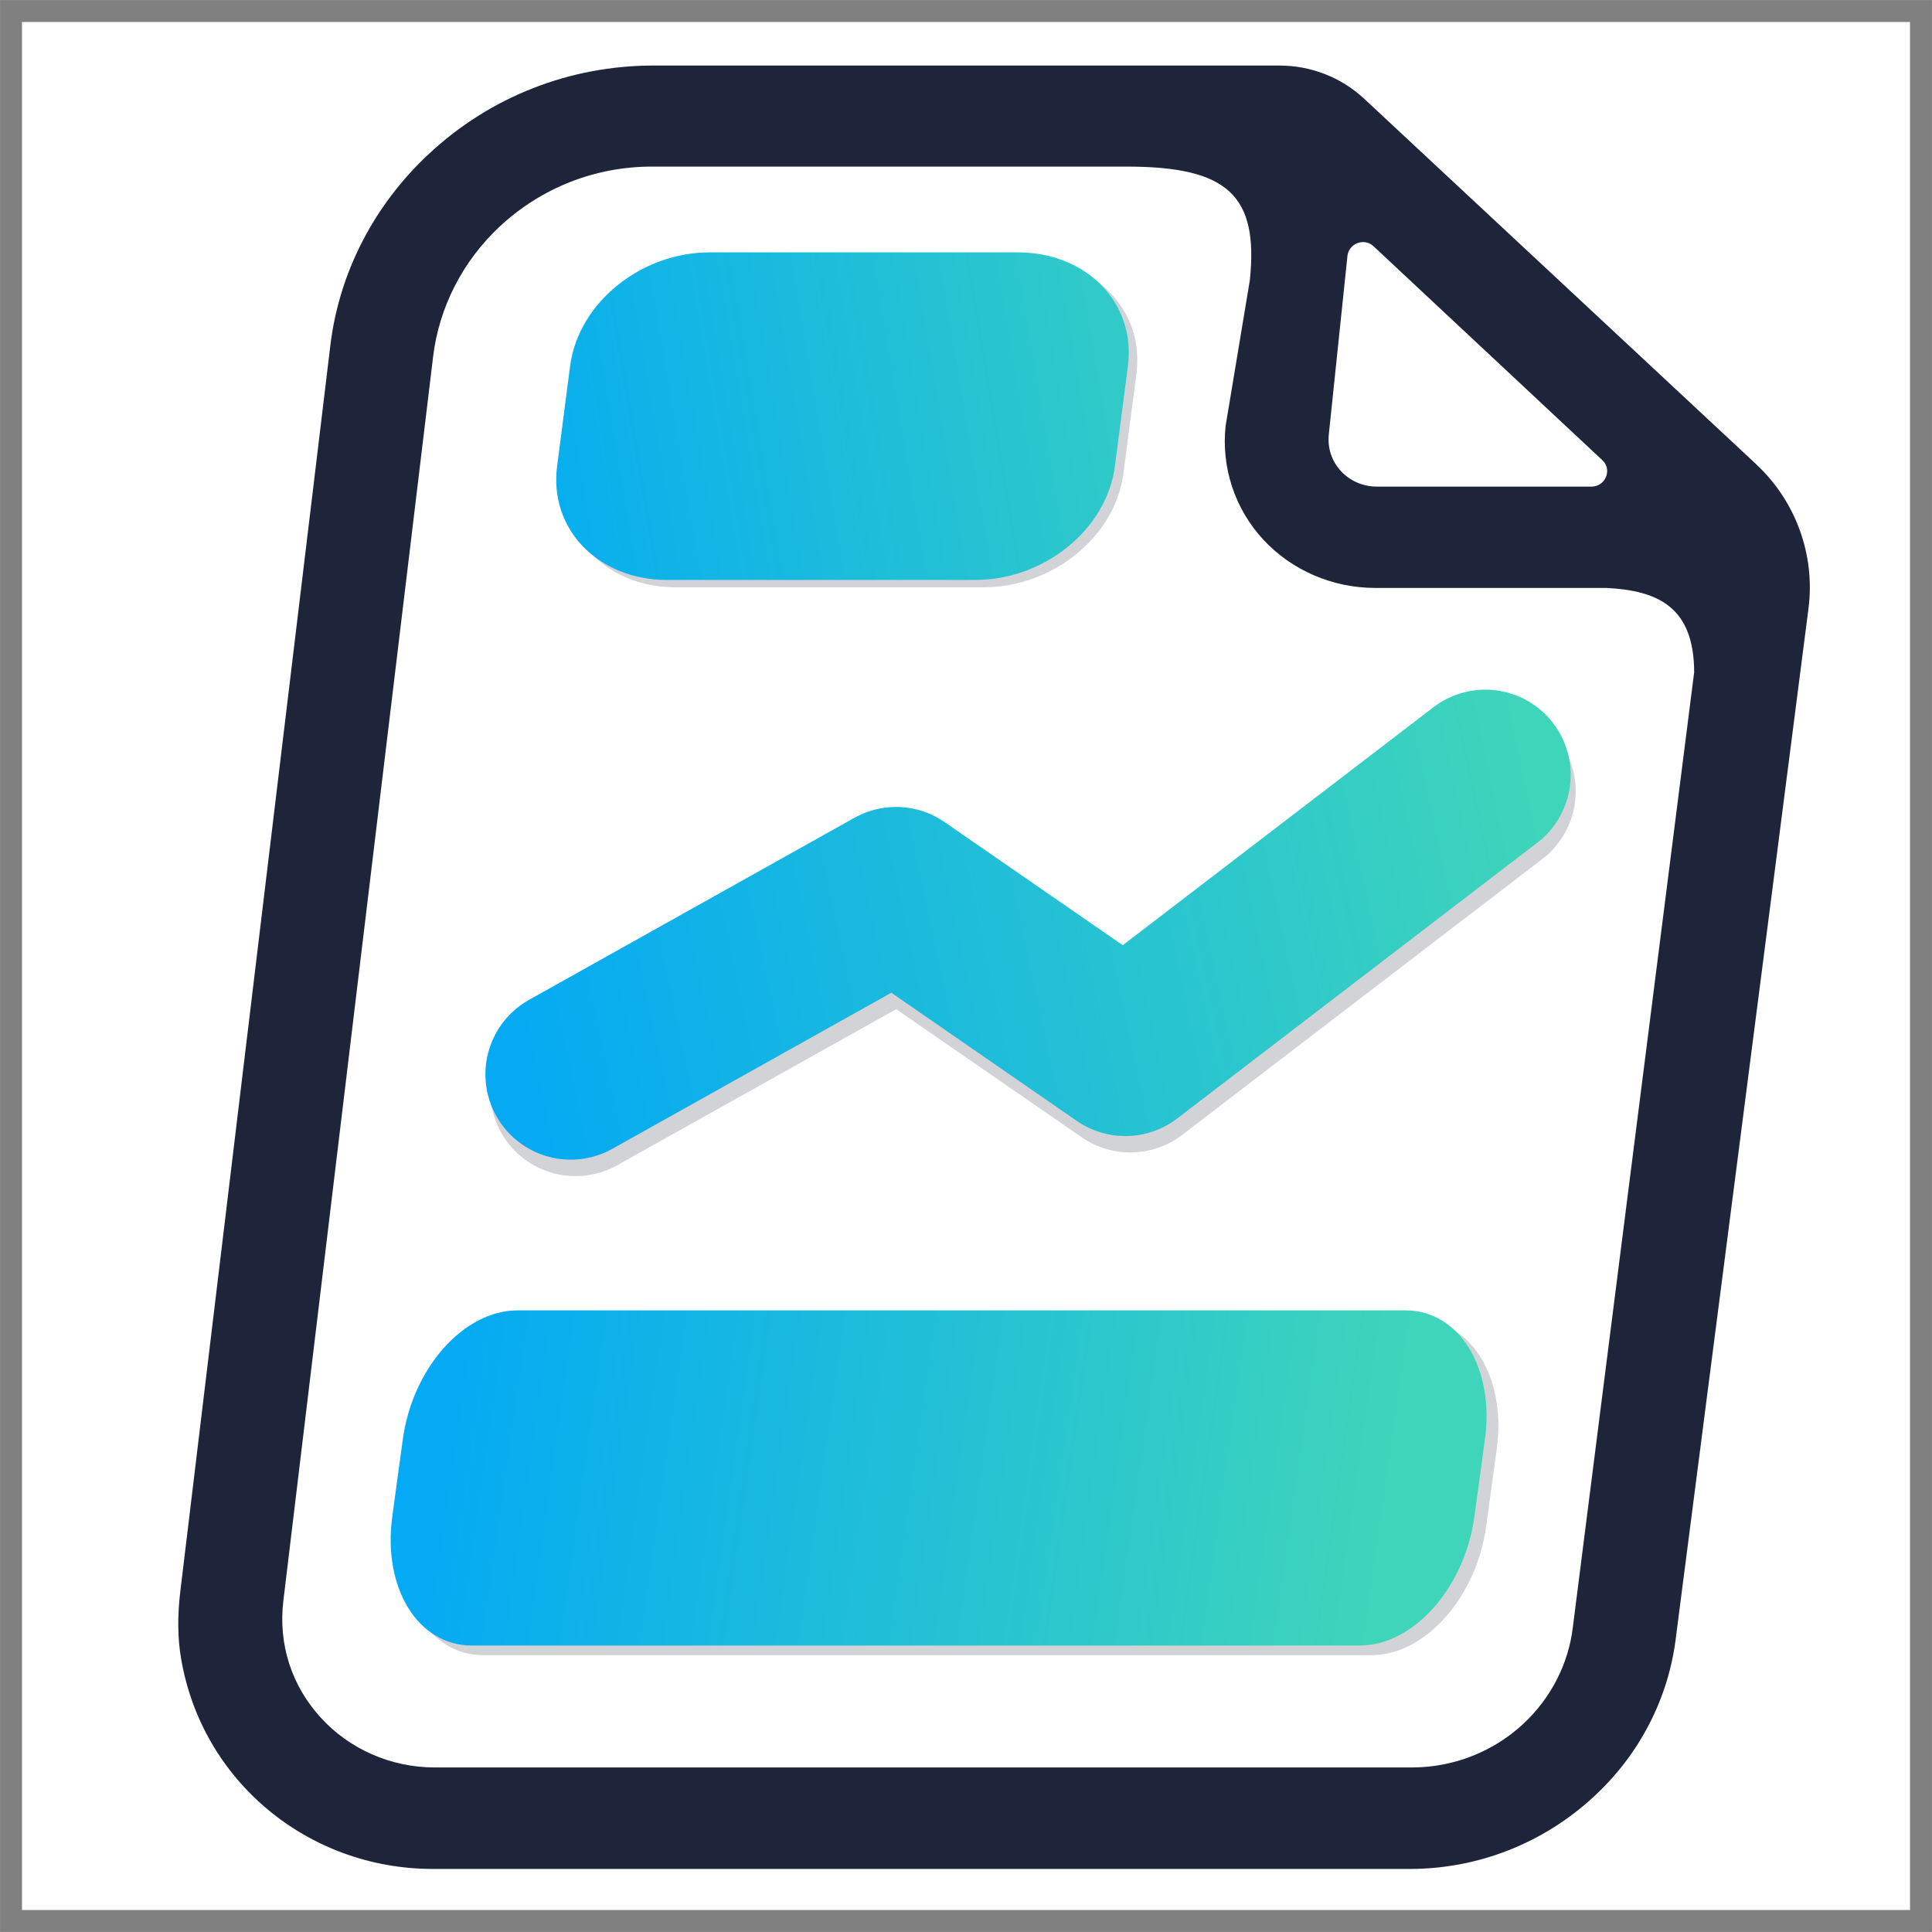
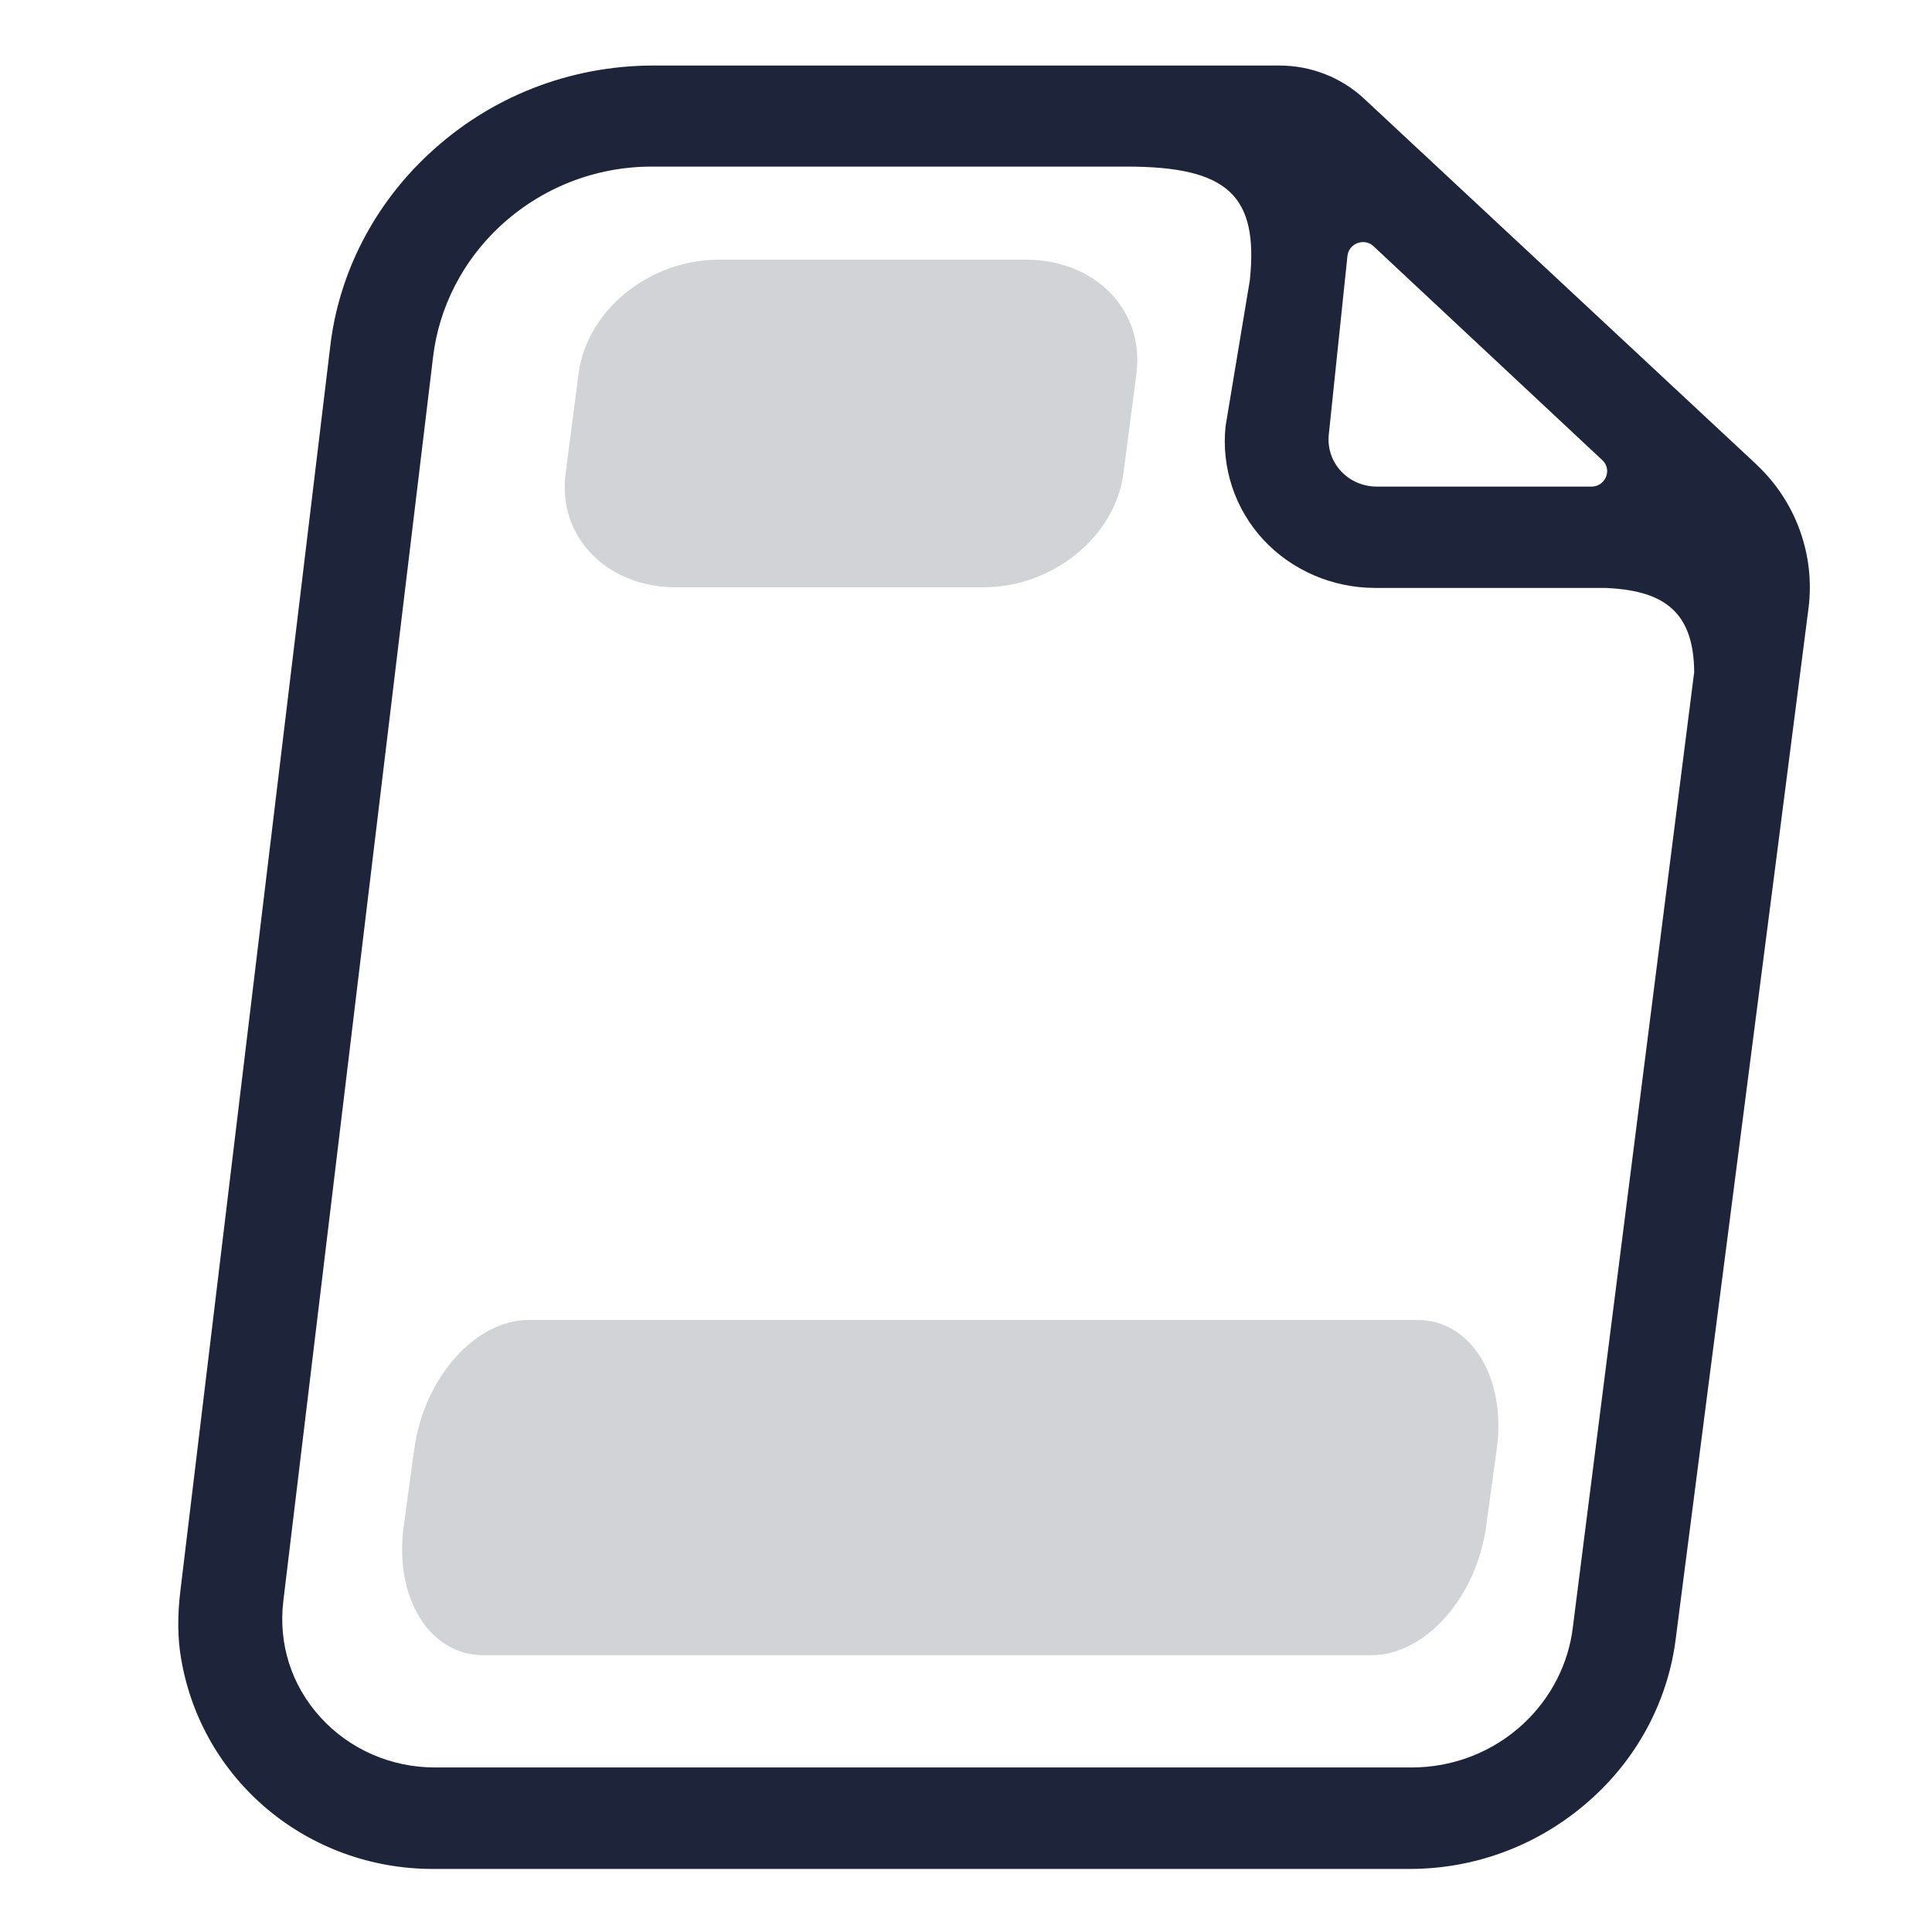
<svg xmlns="http://www.w3.org/2000/svg" xmlns:ns1="http://www.inkscape.org/namespaces/inkscape" xmlns:ns2="http://sodipodi.sourceforge.net/DTD/sodipodi-0.dtd" xmlns:xlink="http://www.w3.org/1999/xlink" width="128" height="128" viewBox="0 0 33.867 33.867" version="1.1" id="svg847" ns1:export-filename="tt-icon-color-on-white.png" ns1:export-xdpi="96" ns1:export-ydpi="96" ns1:version="1.2.2 (b0a8486541, 2022-12-01)" ns2:docname="tt-icon-color.svg">
  <ns2:namedview id="namedview849" pagecolor="#ffffff" bordercolor="#000000" borderopacity="0.25" ns1:showpageshadow="2" ns1:pageopacity="0.0" ns1:pagecheckerboard="0" ns1:deskcolor="#d1d1d1" ns1:document-units="mm" showgrid="false" ns1:zoom="2.1115193" ns1:cx="19.417299" ns1:cy="44.044117" ns1:window-width="1434" ns1:window-height="752" ns1:window-x="247" ns1:window-y="81" ns1:window-maximized="0" ns1:current-layer="layer1" />
  <defs id="defs844">
    <filter ns1:collect="always" style="color-interpolation-filters:sRGB" id="filter63799-6" x="-0.039" y="-0.065" width="1.077" height="1.13">
      <feGaussianBlur ns1:collect="always" stdDeviation="0.073" id="feGaussianBlur63801-4" />
    </filter>
    <linearGradient ns1:collect="always" xlink:href="#linearGradient54813" id="linearGradient28953" gradientUnits="userSpaceOnUse" gradientTransform="matrix(1.265,0,-0.161,1.243,291.791,-158.849)" x1="-179.375" y1="142.871" x2="-173.781" y2="141.231" />
    <linearGradient ns1:collect="always" id="linearGradient54813">
      <stop style="stop-color:#06acf1;stop-opacity:1" offset="0" id="stop54809" />
      <stop style="stop-color:#31cbc7;stop-opacity:1" offset="1" id="stop54811" />
    </linearGradient>
    <filter ns1:collect="always" style="color-interpolation-filters:sRGB" id="filter63793-0" x="-0.02" y="-0.063" width="1.04" height="1.127">
      <feGaussianBlur ns1:collect="always" stdDeviation="0.073" id="feGaussianBlur63795-4" />
    </filter>
    <linearGradient ns1:collect="always" xlink:href="#linearGradient71380" id="linearGradient28955" gradientUnits="userSpaceOnUse" gradientTransform="matrix(1.375,0,-0.193,1.41,314.126,-183.935)" x1="-177.638" y1="151.596" x2="-169.103" y2="151.641" />
    <linearGradient ns1:collect="always" id="linearGradient71380">
      <stop style="stop-color:#04aaf3;stop-opacity:1" offset="0" id="stop71376" />
      <stop style="stop-color:#3fd5ba;stop-opacity:1" offset="1" id="stop71378" />
    </linearGradient>
    <filter ns1:collect="always" style="color-interpolation-filters:sRGB" id="filter67858-1" x="-0.117" y="-0.356" width="1.233" height="1.713">
      <feGaussianBlur ns1:collect="always" stdDeviation="0.073" id="feGaussianBlur67860-7" />
    </filter>
    <linearGradient ns1:collect="always" xlink:href="#linearGradient56890" id="linearGradient28957" gradientUnits="userSpaceOnUse" gradientTransform="matrix(1.082,0.049,-0.327,1.133,312.665,-130.041)" x1="-206.053" y1="145.969" x2="-196.61" y2="140.96" />
    <linearGradient ns1:collect="always" id="linearGradient56890">
      <stop style="stop-color:#05aaf2;stop-opacity:1" offset="0" id="stop56886" />
      <stop style="stop-color:#3fd5ba;stop-opacity:1" offset="1" id="stop56888" />
    </linearGradient>
  </defs>
  <g ns1:label="Layer 1" ns1:groupmode="layer" id="layer1" transform="translate(-102.164,-158.893)">
-     <rect style="fill:#ffffff;stroke:#808080;stroke-width:0.385" id="rect311" width="33.481" height="33.481" x="102.357" y="159.086" />
    <g id="g1453" transform="matrix(1.451,0,0,1.451,50.651,141.942)">
      <path class="st0" d="m 56.723,17.295 -4.743,-4.422 c -0.277,-0.257 -0.641,-0.399 -1.025,-0.399 h -7.557 c -1.014,0 -1.976,0.378 -2.713,1.066 -0.668,0.62 -1.092,1.448 -1.194,2.33 l -1.81,15.03 c -0.037,0.301 -0.034,0.577 0.009,0.822 0.249,1.471 1.528,2.539 3.042,2.539 h 11.801 c 0.826,0 1.617,-0.311 2.226,-0.876 0.55,-0.506 0.901,-1.188 0.989,-1.919 0,0 1.211,-9.379 1.602,-12.433 0.083,-0.643 -0.152,-1.293 -0.627,-1.737 z m -0.755,2.516 -1.465,11.532 c -0.053,0.44 -0.264,0.853 -0.596,1.163 -0.367,0.341 -0.847,0.529 -1.35,0.529 H 40.756 c -0.529,0 -1.032,-0.22 -1.38,-0.603 -0.354,-0.388 -0.514,-0.889 -0.451,-1.411 l 1.809,-15.029 c 0.072,-0.599 0.359,-1.158 0.808,-1.576 0.499,-0.464 1.149,-0.721 1.833,-0.721 h 5.743 c 1.222,0 1.589,0.354 1.483,1.373 l -0.293,1.762 c -0.053,0.501 0.113,1.002 0.456,1.372 0.343,0.37 0.835,0.583 1.351,0.583 h 2.792 c 0.626,0.032 1.062,0.229 1.062,1.026 z m -3.874,-5.155 2.767,2.587 c 0.121,0.114 0.036,0.318 -0.133,0.318 h -2.59 c -0.17,0 -0.324,-0.067 -0.436,-0.187 -0.112,-0.121 -0.164,-0.278 -0.147,-0.443 l 0.225,-2.156 c 0.016,-0.152 0.203,-0.223 0.314,-0.119 z" id="path28935" style="display:inline;fill:#1e253a;fill-opacity:1;stroke-width:0.09" ns2:nodetypes="ccssccccssccccccccssccccsscccsccccssscccc" />
      <path id="rect28937" style="display:inline;fill:#1e253a;fill-opacity:0.2;stroke-width:0.69;stroke-linecap:round;stroke-linejoin:round;filter:url(#filter63799-6)" transform="matrix(1.473,0,-0.19,1.46,-54.015,-176.823)" d="m 83.596,131.262 h 2.523 c 0.568,0 1.026,0.42 1.026,0.941 v 0.829 c 0,0.521 -0.458,0.941 -1.026,0.941 h -2.523 c -0.568,0 -1.026,-0.42 -1.026,-0.941 v -0.829 c 0,-0.521 0.458,-0.941 1.026,-0.941 z" />
-       <path id="rect28939" style="display:inline;fill:url(#linearGradient28953);stroke-width:1.012;stroke-linecap:round;stroke-linejoin:round" d="M 44.079,14.731 H 47.795 c 0.837,0 1.431,0.613 1.333,1.374 l -0.157,1.21 c -0.099,0.761 -0.852,1.374 -1.689,1.374 H 43.565 c -0.837,0 -1.431,-0.613 -1.333,-1.374 l 0.157,-1.21 c 0.099,-0.761 0.852,-1.374 1.689,-1.374 z" />
-       <path id="rect28941" style="display:inline;fill:#1e253a;fill-opacity:0.2;stroke-width:0.767;stroke-linecap:round;stroke-linejoin:round;filter:url(#filter63793-0)" ns1:transform-center-x="0.32022917" ns1:transform-center-y="-0.3703362" transform="matrix(1.473,0,-0.2,1.459,-54.575,-177.205)" d="m 84.554,140.393 h 7.284 c 0.441,0 0.797,0.477 0.797,1.069 v 0.638 c 0,0.592 -0.355,1.069 -0.797,1.069 h -7.284 c -0.441,0 -0.797,-0.477 -0.797,-1.069 v -0.638 c 0,-0.592 0.355,-1.069 0.797,-1.069 z" />
-       <path id="rect28943" style="display:inline;fill:url(#linearGradient28955);stroke-width:1.124;stroke-linecap:round;stroke-linejoin:round" ns1:transform-center-x="0.32023106" ns1:transform-center-y="-0.37033785" d="m 41.755,27.513 h 10.726 c 0.65,0 1.078,0.695 0.96,1.559 l -0.127,0.931 C 53.196,30.867 52.577,31.562 51.927,31.562 H 41.201 c -0.65,0 -1.078,-0.695 -0.96,-1.559 l 0.127,-0.931 c 0.118,-0.864 0.737,-1.559 1.387,-1.559 z" />
-       <path style="display:inline;fill:none;fill-opacity:0.2;stroke:#1e253a;stroke-width:1.4;stroke-linecap:round;stroke-linejoin:round;stroke-dasharray:none;stroke-opacity:0.2;filter:url(#filter67858-1)" d="m 18.196,52.08 2.669,-1.493 1.881,1.299 2.953,-2.262" id="path28945" ns2:nodetypes="cccc" transform="matrix(1.473,0,0,1.473,15.652,-51.854)" />
-       <path style="display:inline;fill:none;stroke:url(#linearGradient28957);stroke-width:2.062;stroke-linecap:round;stroke-linejoin:round;stroke-dasharray:none;stroke-opacity:1" d="m 42.397,24.661 3.93,-2.199 2.77,1.914 4.349,-3.331" id="path28947" ns2:nodetypes="cccc" />
+       <path id="rect28941" style="display:inline;fill:#1e253a;fill-opacity:0.2;stroke-width:0.767;stroke-linecap:round;stroke-linejoin:round;filter:url(#filter63793-0)" ns1:transform-center-x="0.32022917" ns1:transform-center-y="-0.3703362" transform="matrix(1.473,0,-0.2,1.459,-54.575,-177.205)" d="m 84.554,140.393 h 7.284 c 0.441,0 0.797,0.477 0.797,1.069 v 0.638 c 0,0.592 -0.355,1.069 -0.797,1.069 h -7.284 c -0.441,0 -0.797,-0.477 -0.797,-1.069 v -0.638 c 0,-0.592 0.355,-1.069 0.797,-1.069 " />
    </g>
  </g>
</svg>